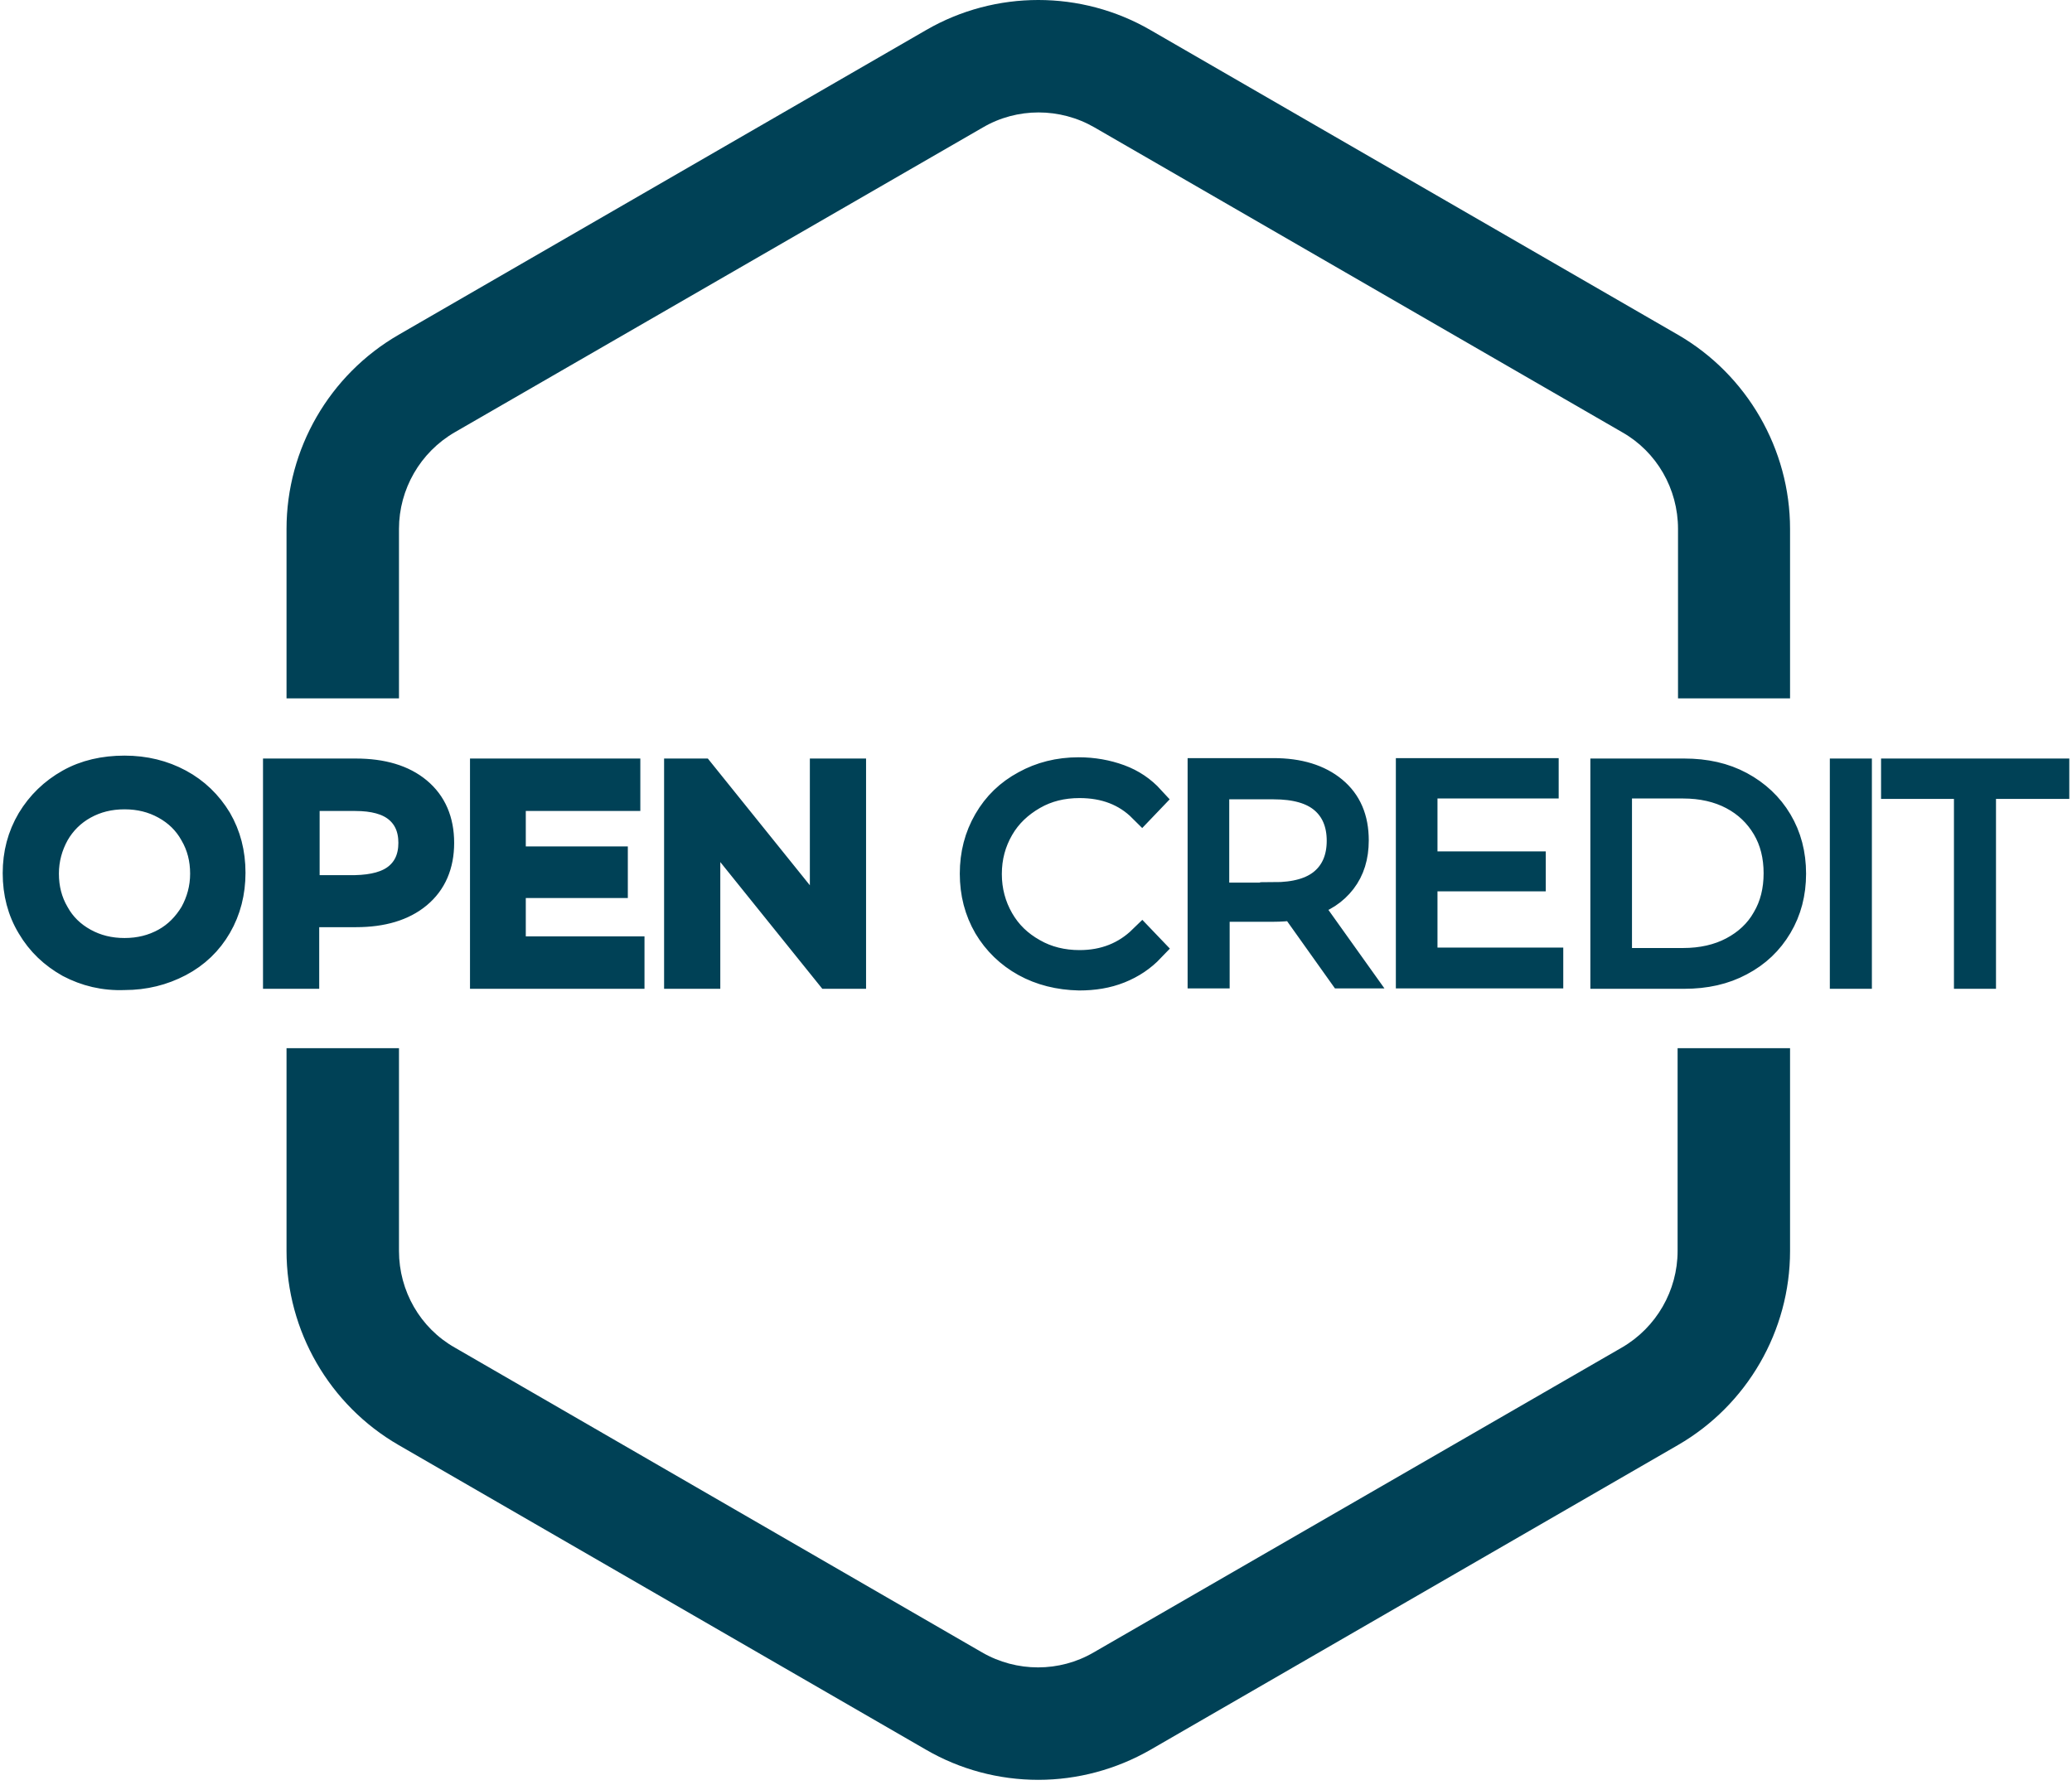
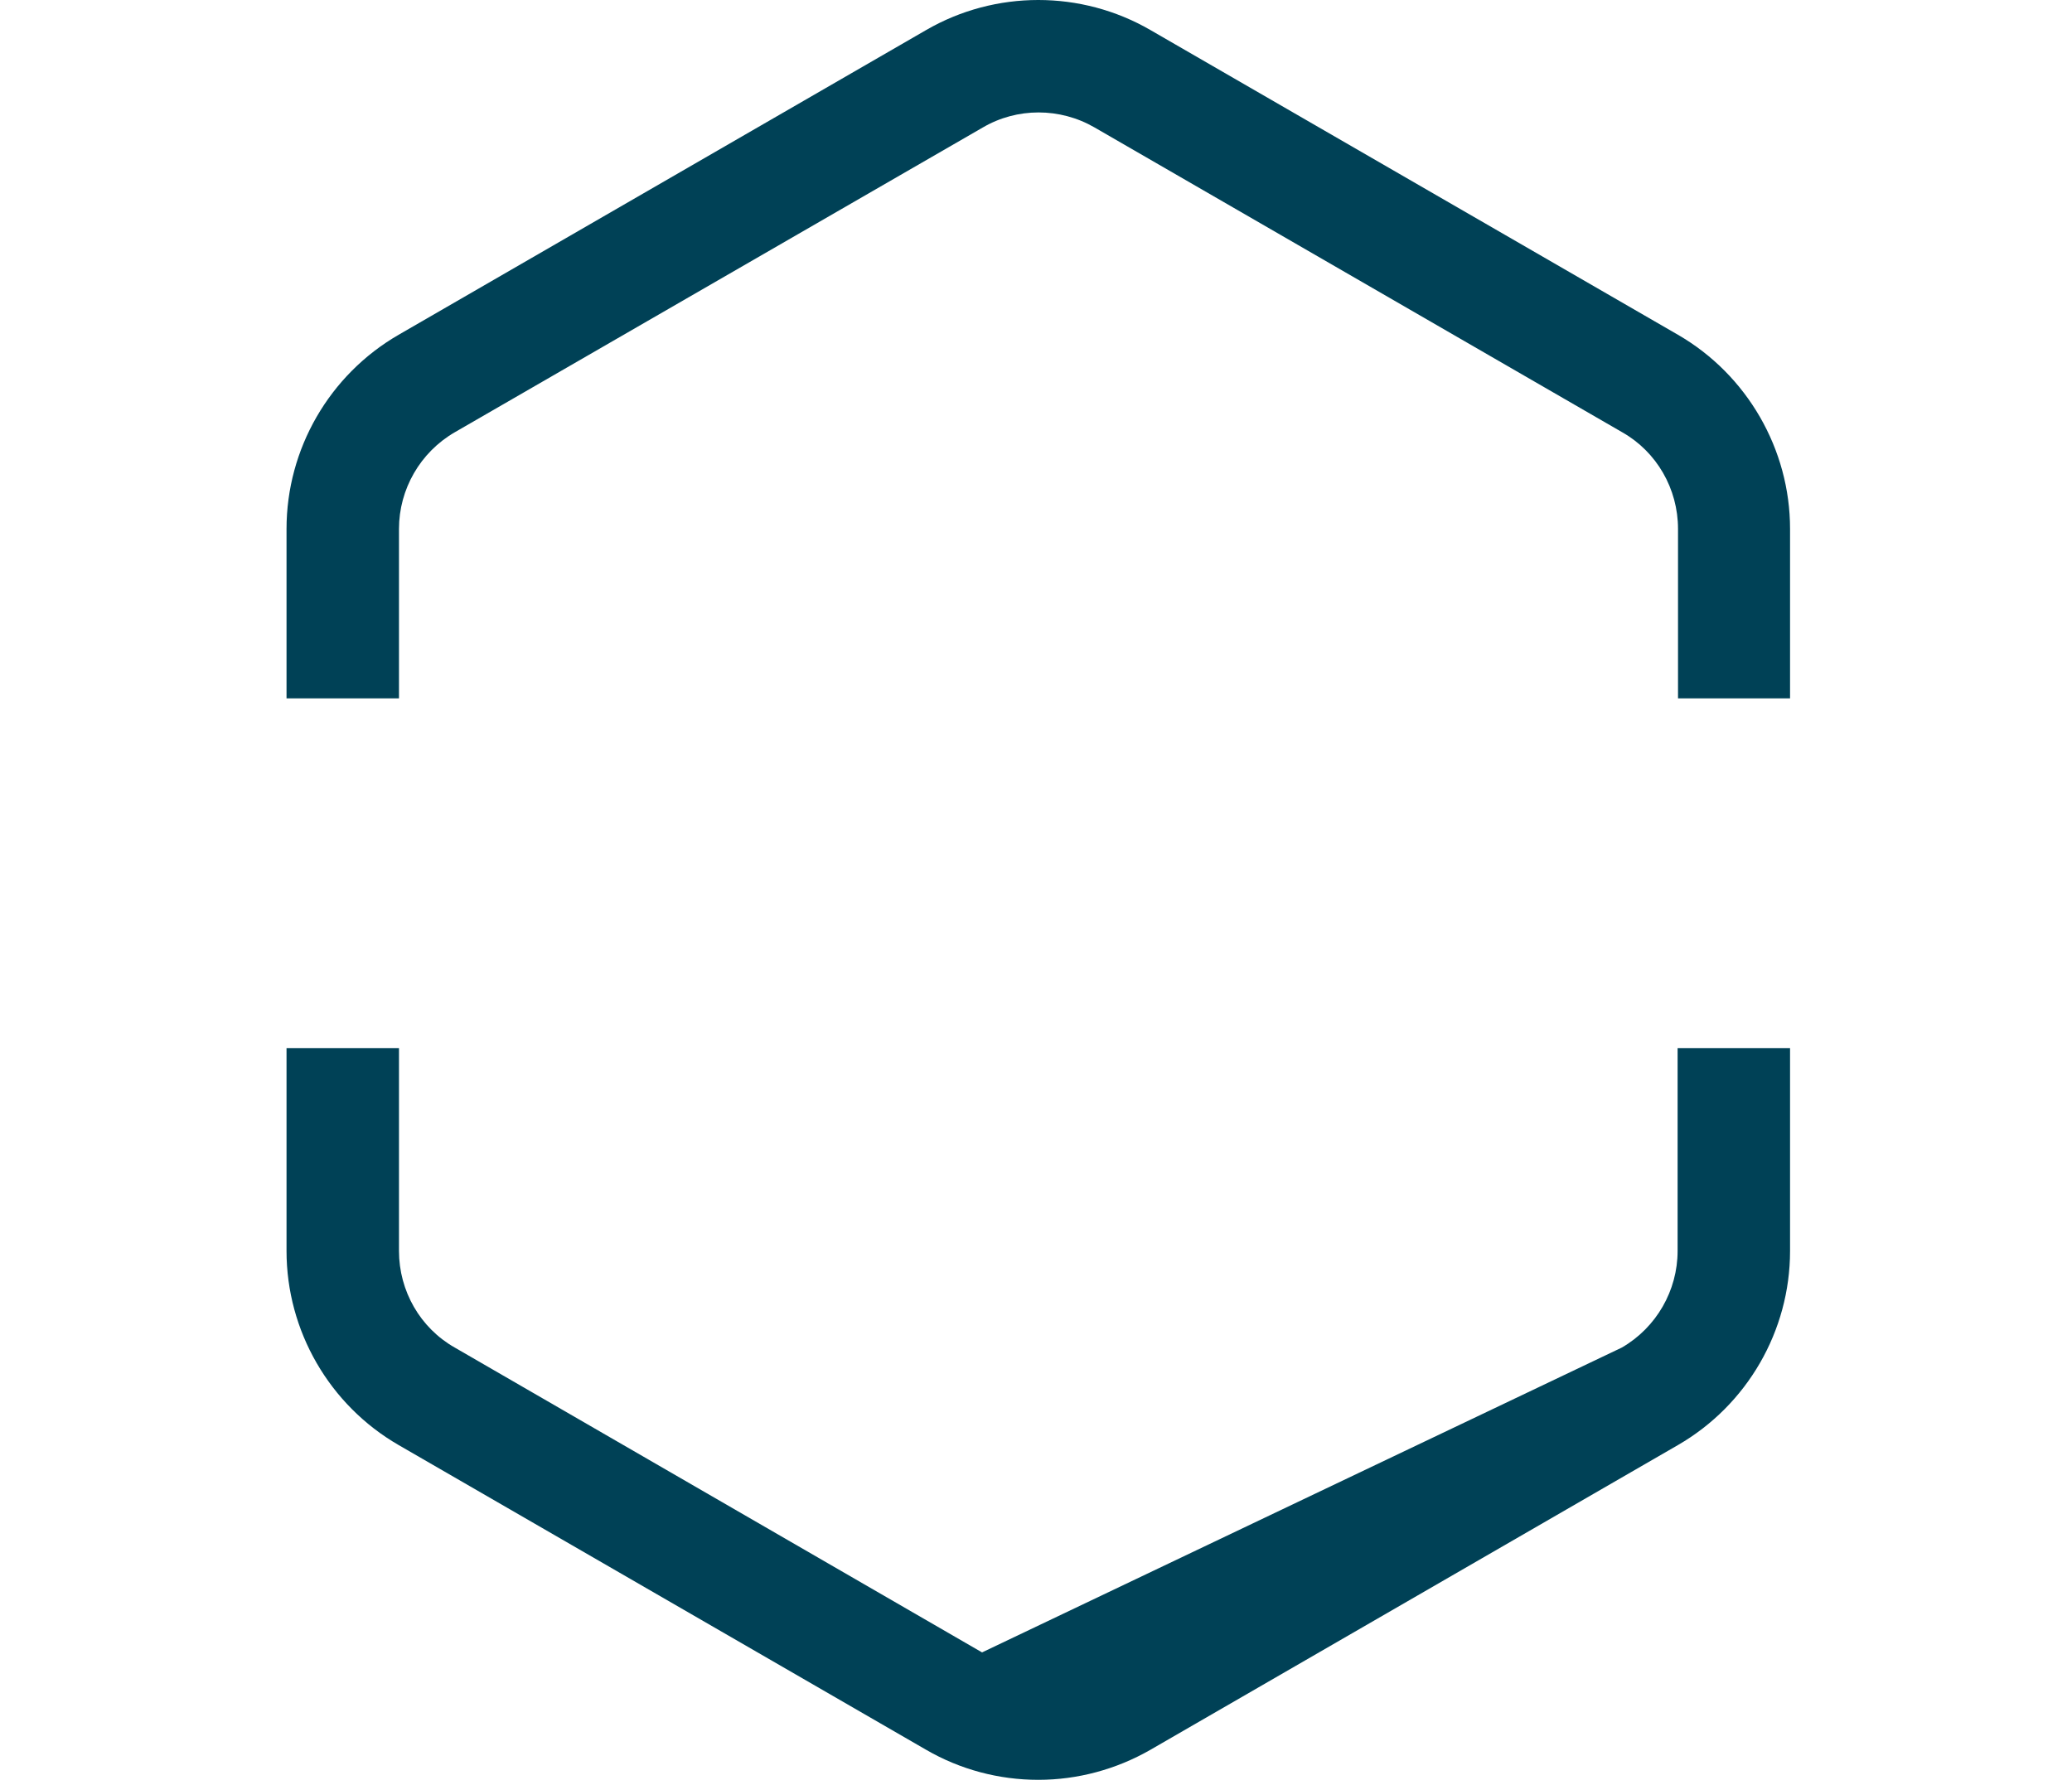
<svg xmlns="http://www.w3.org/2000/svg" width="383" height="330" viewBox="0 0 383 330" fill="none">
  <path d="M318.642 231.266C318.642 241.659 313.022 251.282 304.092 256.517L206.474 312.871C197.466 318.029 186.303 318.029 177.373 312.871L79.755 256.517C70.747 251.359 65.204 241.659 65.204 231.266V202.242H61.355V231.266C61.355 243.045 67.668 253.977 77.83 259.828L175.371 316.181C180.452 319.107 186.149 320.57 191.846 320.57C197.543 320.57 203.24 319.107 208.321 316.181L305.939 259.828C316.101 253.977 322.414 243.045 322.414 231.266V202.242H318.565V231.266H318.642ZM305.939 69.211L208.398 12.857C198.236 7.006 185.61 7.006 175.448 12.857L77.83 69.211C67.668 75.062 61.355 85.994 61.355 97.772V120.637H65.204V97.772C65.204 87.379 70.824 77.756 79.755 72.521L177.373 16.167C186.38 11.009 197.543 11.009 206.474 16.167L304.092 72.521C313.099 77.679 318.642 87.379 318.642 97.772V120.637H322.491V97.772C322.491 86.07 316.178 75.062 305.939 69.211Z" fill="#004156" />
-   <path d="M191.923 329.038C184.61 329.038 177.45 327.113 171.214 323.495L73.673 267.141C60.893 259.75 52.964 246.047 52.964 231.266V193.774H73.75V231.266C73.75 238.656 77.676 245.508 84.066 249.126L181.53 305.48C187.92 309.175 195.85 309.175 202.162 305.48L299.781 249.126C306.17 245.431 310.097 238.579 310.097 231.266V193.774H330.883V231.266C330.883 246.047 322.953 259.75 310.174 267.141L212.633 323.495C206.32 327.113 199.16 329.038 191.923 329.038ZM330.96 129.105H310.174V97.772C310.174 90.382 306.247 83.53 299.858 79.911L202.316 23.558C195.927 19.862 187.997 19.862 181.684 23.558L84.066 79.911C77.676 83.607 73.75 90.458 73.75 97.772V129.105H52.964V97.772C52.964 82.991 60.893 69.287 73.673 61.897L171.214 5.543C183.994 -1.848 199.853 -1.848 212.633 5.543L310.174 61.897C322.953 69.287 330.883 83.068 330.883 97.772V129.105H330.96Z" fill="#004156" />
-   <path d="M12.777 178.221C9.775 176.527 7.388 174.295 5.618 171.292C3.847 168.367 3 165.056 3 161.438C3 157.82 3.847 154.586 5.618 151.584C7.388 148.658 9.775 146.349 12.777 144.655C15.78 142.961 19.244 142.191 23.016 142.191C26.789 142.191 30.176 143.038 33.178 144.655C36.181 146.272 38.568 148.581 40.338 151.507C42.032 154.432 42.879 157.666 42.879 161.361C42.879 164.979 42.032 168.29 40.338 171.215C38.645 174.141 36.258 176.45 33.178 178.067C30.099 179.684 26.712 180.53 23.016 180.53C19.244 180.684 15.857 179.838 12.777 178.221ZM30.484 174.064C32.717 172.832 34.41 171.061 35.719 168.906C36.951 166.673 37.644 164.209 37.644 161.515C37.644 158.82 37.028 156.357 35.719 154.124C34.487 151.892 32.717 150.198 30.484 148.966C28.251 147.734 25.788 147.119 23.016 147.119C20.245 147.119 17.781 147.734 15.549 148.966C13.316 150.198 11.545 151.969 10.314 154.124C9.082 156.357 8.389 158.82 8.389 161.515C8.389 164.209 9.005 166.673 10.314 168.906C11.545 171.138 13.316 172.832 15.549 174.064C17.781 175.295 20.245 175.911 23.016 175.911C25.788 175.911 28.251 175.295 30.484 174.064ZM77.291 146.195C80.063 148.504 81.449 151.738 81.449 155.818C81.449 159.898 80.063 163.132 77.291 165.441C74.52 167.751 70.671 168.906 65.82 168.906H56.505V180.299H51.116V142.73H65.743C70.671 142.73 74.52 143.885 77.291 146.195ZM73.442 162.054C75.213 160.591 76.137 158.512 76.137 155.818C76.137 153.123 75.213 151.045 73.442 149.582C71.671 148.119 69.054 147.426 65.666 147.426H56.582V164.286H65.666C69.054 164.209 71.671 163.516 73.442 162.054ZM116.631 175.603V180.299H89.378V142.73H115.861V147.426H94.69V158.974H113.552V163.517H94.69V175.603H116.631ZM157.588 142.73V180.299H153.2L130.643 152.277V180.299H125.254V142.73H129.642L152.199 170.753V142.73H157.588ZM189.46 178.067C186.534 176.45 184.148 174.141 182.454 171.292C180.76 168.367 179.914 165.133 179.914 161.515C179.914 157.897 180.76 154.663 182.454 151.738C184.148 148.812 186.457 146.58 189.46 144.963C192.385 143.346 195.696 142.499 199.391 142.499C202.086 142.499 204.626 142.961 206.936 143.808C209.245 144.655 211.17 145.964 212.787 147.734L211.093 149.505C208.09 146.503 204.241 145.04 199.545 145.04C196.389 145.04 193.54 145.733 191 147.195C188.459 148.658 186.38 150.583 184.918 153.123C183.455 155.664 182.685 158.435 182.685 161.592C182.685 164.671 183.455 167.52 184.918 170.06C186.38 172.601 188.382 174.525 191 175.988C193.54 177.451 196.466 178.144 199.545 178.144C204.164 178.144 208.014 176.604 211.093 173.602L212.787 175.372C211.17 177.066 209.245 178.375 206.936 179.299C204.626 180.222 202.163 180.607 199.468 180.607C195.773 180.53 192.385 179.684 189.46 178.067ZM248.046 180.222L239.116 167.674C237.807 167.828 236.575 167.905 235.497 167.905H224.796V180.222H222.025V142.653H235.42C240.117 142.653 243.812 143.808 246.506 146.041C249.201 148.273 250.51 151.353 250.51 155.356C250.51 158.358 249.74 160.822 248.2 162.824C246.66 164.825 244.505 166.288 241.656 167.058L251.049 180.222H248.046ZM235.42 165.595C239.424 165.595 242.503 164.748 244.582 162.978C246.66 161.207 247.738 158.666 247.738 155.433C247.738 152.2 246.66 149.659 244.582 147.888C242.503 146.118 239.424 145.271 235.42 145.271H224.719V165.672H235.42V165.595ZM286.462 177.759V180.222H260.518V142.653H285.615V145.117H263.212V159.898H283.229V162.285H263.212V177.682H286.462V177.759ZM296.47 142.73H311.329C315.255 142.73 318.719 143.5 321.722 145.117C324.724 146.734 327.111 148.966 328.804 151.815C330.498 154.663 331.345 157.897 331.345 161.515C331.345 165.133 330.498 168.367 328.804 171.215C327.111 174.064 324.801 176.296 321.722 177.913C318.719 179.53 315.255 180.299 311.329 180.299H296.47V142.73ZM311.098 177.759C314.562 177.759 317.641 177.066 320.259 175.68C322.876 174.295 324.955 172.37 326.341 169.906C327.804 167.443 328.496 164.594 328.496 161.438C328.496 158.281 327.804 155.433 326.341 152.969C324.878 150.506 322.876 148.581 320.259 147.195C317.641 145.81 314.562 145.117 311.098 145.117H299.165V177.759H311.098ZM340.737 142.73H343.509V180.299H340.737V142.73ZM363.756 145.194H350.206V142.73H380V145.194H366.451V180.299H363.679V145.194H363.756Z" fill="#004156" stroke="#004156" stroke-width="5" stroke-miterlimit="10" />
+   <path d="M191.923 329.038C184.61 329.038 177.45 327.113 171.214 323.495L73.673 267.141C60.893 259.75 52.964 246.047 52.964 231.266V193.774H73.75V231.266C73.75 238.656 77.676 245.508 84.066 249.126L181.53 305.48L299.781 249.126C306.17 245.431 310.097 238.579 310.097 231.266V193.774H330.883V231.266C330.883 246.047 322.953 259.75 310.174 267.141L212.633 323.495C206.32 327.113 199.16 329.038 191.923 329.038ZM330.96 129.105H310.174V97.772C310.174 90.382 306.247 83.53 299.858 79.911L202.316 23.558C195.927 19.862 187.997 19.862 181.684 23.558L84.066 79.911C77.676 83.607 73.75 90.458 73.75 97.772V129.105H52.964V97.772C52.964 82.991 60.893 69.287 73.673 61.897L171.214 5.543C183.994 -1.848 199.853 -1.848 212.633 5.543L310.174 61.897C322.953 69.287 330.883 83.068 330.883 97.772V129.105H330.96Z" fill="#004156" />
</svg>